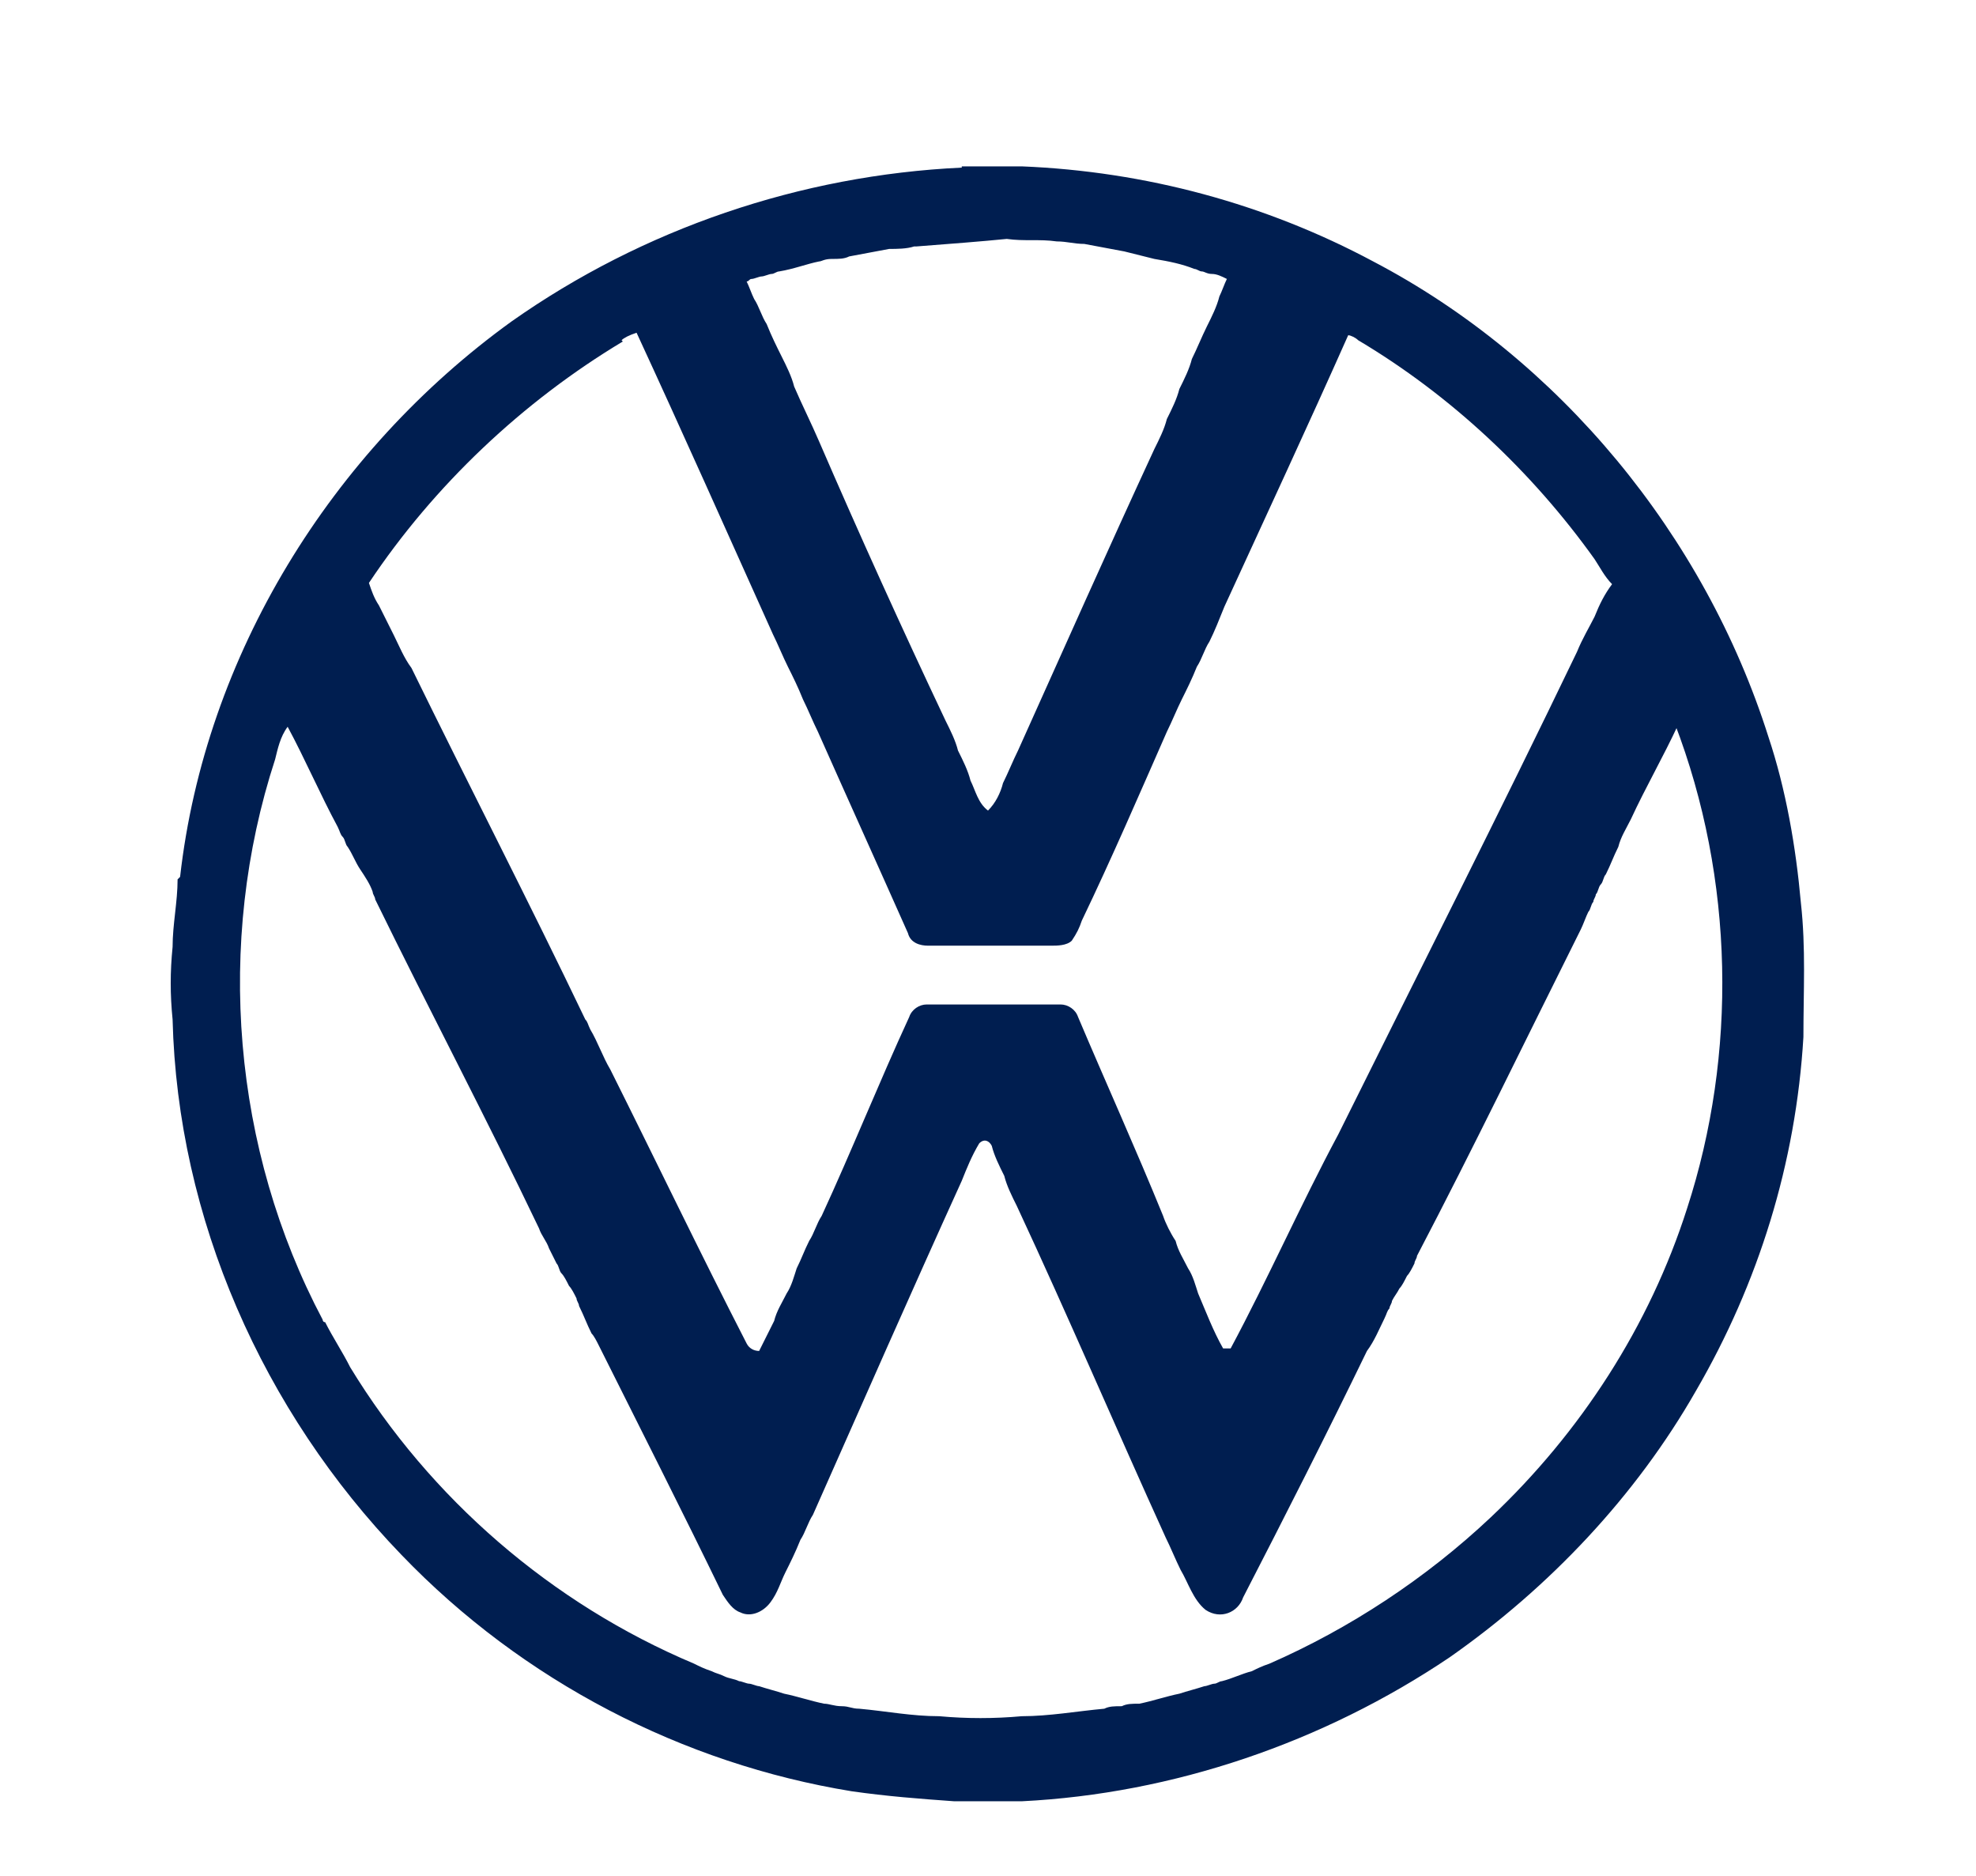
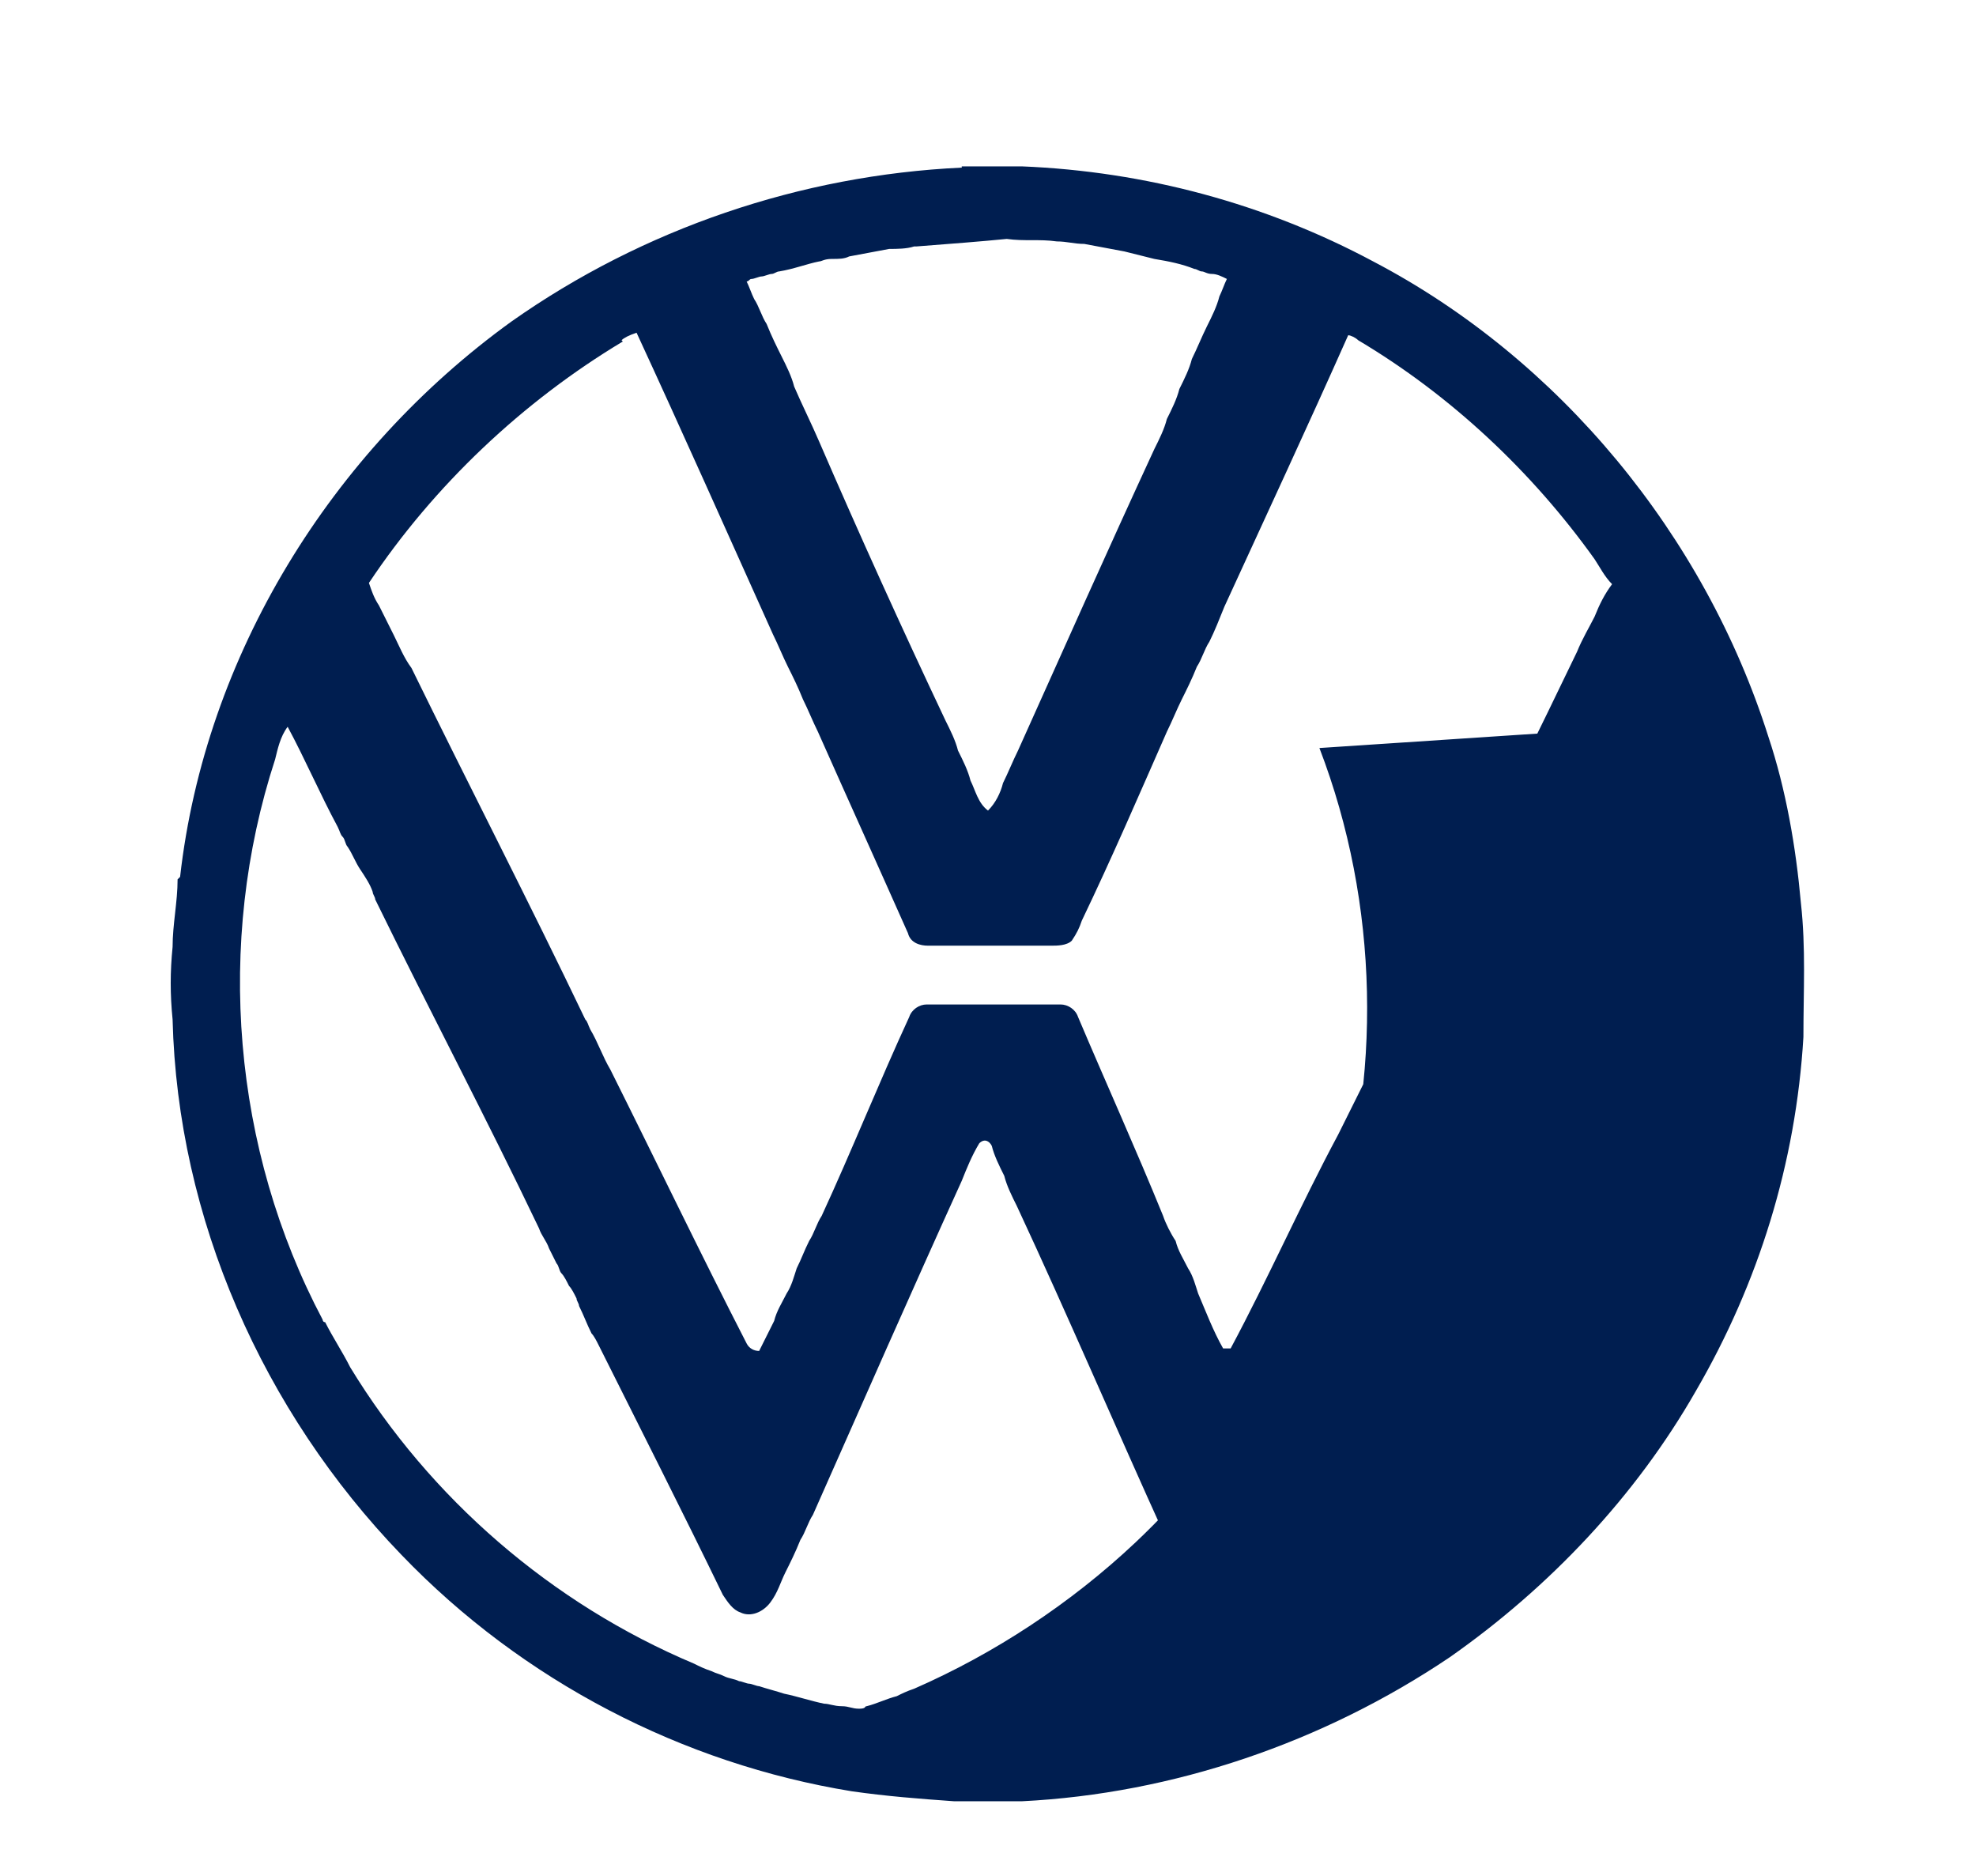
<svg xmlns="http://www.w3.org/2000/svg" id="Layer_1" data-name="Layer 1" version="1.1" viewBox="0 0 158 150">
  <defs>
    <style>
      .cls-1 {
        fill: #001e50;
        stroke-width: 0px;
      }
    </style>
  </defs>
-   <path class="cls-1" d="M134.2,57.9c-1.2,2.6-2.6,5-3.8,7.6-.4.8-.8,1.4-1,2.2-.4.8-.6,1.4-1,2.2-.2.2-.2.6-.4.8-.2.2-.2.6-.4.8,0,.2-.2.4-.2.6-.2.2-.2.6-.4.8-.2.4-.4,1-.6,1.4-4.4,8.8-8.6,17.5-13.1,26.1,0,.2-.2.4-.2.6-.2.4-.4.8-.6,1-.2.4-.4.8-.6,1-.2.4-.4.6-.6,1,0,.2-.2.4-.2.6-.2.2-.2.4-.4.8-.4.8-.8,1.8-1.4,2.6-3.2,6.6-6.6,13.3-9.9,19.7-.4,1.2-1.8,1.8-3,1-1-.8-1.4-2.2-2-3.2-.4-.8-.8-1.8-1.2-2.6-4-8.8-7.8-17.7-11.9-26.5-.4-.8-.8-1.6-1-2.4-.4-.8-.8-1.6-1-2.4-.2-.4-.6-.6-1-.2-.6,1-1,2-1.4,3-4,8.8-8,17.9-11.9,26.7-.4.6-.6,1.4-1,2-.4,1-.8,1.8-1.2,2.6-.4.8-.6,1.6-1.2,2.4-.6.8-1.6,1.2-2.4.8-.6-.2-1-.8-1.4-1.4-3.2-6.6-6.6-13.3-9.9-19.9-.2-.4-.4-.8-.6-1-.4-.8-.6-1.4-1-2.2,0-.2-.2-.4-.2-.6-.2-.4-.4-.8-.6-1-.2-.4-.4-.8-.6-1-.2-.2-.2-.6-.4-.8l-.6-1.2c-.2-.6-.6-1-.8-1.6-4.2-8.8-8.8-17.5-13.1-26.3,0-.2-.2-.4-.2-.6-.2-.6-.6-1.2-1-1.8-.4-.6-.6-1.2-1-1.8-.2-.2-.2-.6-.4-.8-.2-.2-.2-.4-.4-.8-1.4-2.6-2.6-5.4-4-8-.6.8-.8,1.8-1,2.6-4.8,14.7-3.4,31.2,3.8,44.8,0,0,0,.2.2.2.6,1.2,1.4,2.4,2,3.6,6.4,10.5,16.1,18.9,27.5,23.7.4.2.8.4,1.4.6.4.2.6.2,1,.4s.8.2,1.2.4c.2,0,.6.2.8.2s.6.2.8.2c.6.2,1.4.4,2,.6,1,.2,2.2.6,3.2.8.4,0,.8.2,1.4.2s.8.2,1.4.2c2.2.2,4.2.6,6.4.6,2.2.2,4.4.2,6.6,0,2.2,0,4.4-.4,6.6-.6.4-.2.8-.2,1.4-.2.4-.2.8-.2,1.4-.2,1-.2,2.2-.6,3.2-.8.6-.2,1.4-.4,2-.6.2,0,.6-.2.8-.2s.4-.2.6-.2c.8-.2,1.6-.6,2.4-.8.4-.2.8-.4,1.4-.6,6.4-2.8,12.5-6.8,17.7-11.7,7.2-6.8,12.7-15.3,15.7-24.7,4-12.3,3.8-26.3-1-38.8ZM49.8,27.3c-8,4.8-15.1,11.5-20.3,19.3.2.6.4,1.2.8,1.8l1.2,2.4c.4.8.8,1.8,1.4,2.6,4.6,9.4,9.4,18.7,13.9,28.1.2.2.2.4.4.8.6,1,1,2.2,1.6,3.2,3.6,7.2,7.2,14.7,10.9,21.9.2.4.6.6,1,.6.4-.8.8-1.6,1.2-2.4.2-.8.6-1.4,1-2.2.4-.6.6-1.4.8-2,.4-.8.6-1.4,1-2.2.4-.6.6-1.4,1-2,2.4-5.2,4.6-10.7,7-15.9.2-.6.8-1,1.4-1h10.7c.6,0,1.2.4,1.4,1,2.2,5.2,4.6,10.5,6.8,15.9.2.6.6,1.4,1,2,.2.8.6,1.4,1,2.2.4.6.6,1.4.8,2,.6,1.4,1.2,3,2,4.4h.6c3-5.6,5.6-11.5,8.6-17.1,6.4-12.9,12.9-25.7,19.1-38.6.4-1,1-2,1.4-2.8.4-1,.8-1.8,1.4-2.6-.6-.6-1-1.4-1.4-2-5-7-11.5-13.1-18.9-17.5-.2-.2-.6-.4-.8-.4-3.2,7.2-6.6,14.5-9.9,21.7-.4,1-.8,2-1.2,2.8-.4.6-.6,1.4-1,2-.4,1-.8,1.8-1.2,2.6-.4.8-.8,1.8-1.2,2.6-2.2,5-4.4,10.1-6.8,15.1-.2.6-.4,1-.8,1.6-.4.4-1.2.4-1.6.4h-9.9c-.6,0-1.4-.2-1.6-1-2.4-5.4-4.8-10.7-7.2-16.1-.4-.8-.8-1.8-1.2-2.6-.4-1-.8-1.8-1.2-2.6-.4-.8-.8-1.8-1.2-2.6-3.6-8-7.2-16.1-10.9-24.1-.6.2-1,.4-1.2.6M73.1,19.7c-.6.2-1.4.2-2,.2-1,.2-2.2.4-3.2.6-.4.2-.8.2-1.4.2s-.8.2-1,.2c-1,.2-2,.6-3.2.8-.2,0-.4.2-.6.2s-.6.2-.8.2-.6.2-.8.2-.2.2-.4.2c.2.4.4,1,.6,1.4.4.6.6,1.4,1,2,.4,1,.8,1.8,1.2,2.6.4.8.8,1.6,1,2.4.6,1.4,1.4,3,2,4.4,3.2,7.4,6.6,14.9,10.1,22.3.4.8.8,1.6,1,2.4.4.8.8,1.6,1,2.4.4.8.6,1.8,1.4,2.4.6-.6,1-1.4,1.2-2.2.4-.8.8-1.8,1.2-2.6,3.6-8,7.2-16.1,10.9-24.1.4-.8.8-1.6,1-2.4.4-.8.8-1.6,1-2.4.4-.8.8-1.6,1-2.4.4-.8.8-1.8,1.2-2.6.4-.8.8-1.6,1-2.4.2-.4.4-1,.6-1.4-.4-.2-.8-.4-1.2-.4s-.6-.2-.8-.2-.4-.2-.6-.2c-1-.4-2-.6-3.2-.8-.8-.2-1.6-.4-2.4-.6-1-.2-2.2-.4-3.2-.6-.8,0-1.4-.2-2.2-.2-1.4-.2-2.6,0-4-.2-2,.2-4.6.4-7.2.6M76.9,13.3h4.8c9.9.4,19.5,3,28.1,7.6,14.9,7.8,26.5,21.9,31.6,38,1.4,4.2,2.2,8.8,2.6,13.3.4,3.6.2,7,.2,10.7-.6,10.1-3.6,19.7-8.6,28.3-4.8,8.4-11.7,15.7-19.7,21.3-10.1,6.8-22.1,10.9-34.2,11.5h-5.4c-2.8-.2-5.4-.4-8.2-.8-13.5-2.2-26.3-8.8-36-18.9-11.1-11.5-17.9-26.9-18.3-42.8-.2-2-.2-3.8,0-5.8,0-1.8.4-3.6.4-5.4l.2-.2c2-17.7,12.1-34,26.5-44.4,10.5-7.4,23.1-11.7,36-12.3" />
+   <path class="cls-1" d="M134.2,57.9c-1.2,2.6-2.6,5-3.8,7.6-.4.8-.8,1.4-1,2.2-.4.8-.6,1.4-1,2.2-.2.2-.2.6-.4.8-.2.2-.2.6-.4.8,0,.2-.2.4-.2.6-.2.2-.2.6-.4.8-.2.4-.4,1-.6,1.4-4.4,8.8-8.6,17.5-13.1,26.1,0,.2-.2.4-.2.6-.2.4-.4.8-.6,1-.2.4-.4.8-.6,1-.2.4-.4.6-.6,1,0,.2-.2.4-.2.6-.2.2-.2.4-.4.8-.4.8-.8,1.8-1.4,2.6-3.2,6.6-6.6,13.3-9.9,19.7-.4,1.2-1.8,1.8-3,1-1-.8-1.4-2.2-2-3.2-.4-.8-.8-1.8-1.2-2.6-4-8.8-7.8-17.7-11.9-26.5-.4-.8-.8-1.6-1-2.4-.4-.8-.8-1.6-1-2.4-.2-.4-.6-.6-1-.2-.6,1-1,2-1.4,3-4,8.8-8,17.9-11.9,26.7-.4.6-.6,1.4-1,2-.4,1-.8,1.8-1.2,2.6-.4.8-.6,1.6-1.2,2.4-.6.8-1.6,1.2-2.4.8-.6-.2-1-.8-1.4-1.4-3.2-6.6-6.6-13.3-9.9-19.9-.2-.4-.4-.8-.6-1-.4-.8-.6-1.4-1-2.2,0-.2-.2-.4-.2-.6-.2-.4-.4-.8-.6-1-.2-.4-.4-.8-.6-1-.2-.2-.2-.6-.4-.8l-.6-1.2c-.2-.6-.6-1-.8-1.6-4.2-8.8-8.8-17.5-13.1-26.3,0-.2-.2-.4-.2-.6-.2-.6-.6-1.2-1-1.8-.4-.6-.6-1.2-1-1.8-.2-.2-.2-.6-.4-.8-.2-.2-.2-.4-.4-.8-1.4-2.6-2.6-5.4-4-8-.6.8-.8,1.8-1,2.6-4.8,14.7-3.4,31.2,3.8,44.8,0,0,0,.2.2.2.6,1.2,1.4,2.4,2,3.6,6.4,10.5,16.1,18.9,27.5,23.7.4.2.8.4,1.4.6.4.2.6.2,1,.4s.8.2,1.2.4c.2,0,.6.2.8.2s.6.2.8.2c.6.2,1.4.4,2,.6,1,.2,2.2.6,3.2.8.4,0,.8.2,1.4.2s.8.2,1.4.2s.4-.2.6-.2c.8-.2,1.6-.6,2.4-.8.4-.2.8-.4,1.4-.6,6.4-2.8,12.5-6.8,17.7-11.7,7.2-6.8,12.7-15.3,15.7-24.7,4-12.3,3.8-26.3-1-38.8ZM49.8,27.3c-8,4.8-15.1,11.5-20.3,19.3.2.6.4,1.2.8,1.8l1.2,2.4c.4.8.8,1.8,1.4,2.6,4.6,9.4,9.4,18.7,13.9,28.1.2.2.2.4.4.8.6,1,1,2.2,1.6,3.2,3.6,7.2,7.2,14.7,10.9,21.9.2.4.6.6,1,.6.4-.8.8-1.6,1.2-2.4.2-.8.6-1.4,1-2.2.4-.6.6-1.4.8-2,.4-.8.6-1.4,1-2.2.4-.6.6-1.4,1-2,2.4-5.2,4.6-10.7,7-15.9.2-.6.8-1,1.4-1h10.7c.6,0,1.2.4,1.4,1,2.2,5.2,4.6,10.5,6.8,15.9.2.6.6,1.4,1,2,.2.8.6,1.4,1,2.2.4.6.6,1.4.8,2,.6,1.4,1.2,3,2,4.4h.6c3-5.6,5.6-11.5,8.6-17.1,6.4-12.9,12.9-25.7,19.1-38.6.4-1,1-2,1.4-2.8.4-1,.8-1.8,1.4-2.6-.6-.6-1-1.4-1.4-2-5-7-11.5-13.1-18.9-17.5-.2-.2-.6-.4-.8-.4-3.2,7.2-6.6,14.5-9.9,21.7-.4,1-.8,2-1.2,2.8-.4.6-.6,1.4-1,2-.4,1-.8,1.8-1.2,2.6-.4.8-.8,1.8-1.2,2.6-2.2,5-4.4,10.1-6.8,15.1-.2.6-.4,1-.8,1.6-.4.4-1.2.4-1.6.4h-9.9c-.6,0-1.4-.2-1.6-1-2.4-5.4-4.8-10.7-7.2-16.1-.4-.8-.8-1.8-1.2-2.6-.4-1-.8-1.8-1.2-2.6-.4-.8-.8-1.8-1.2-2.6-3.6-8-7.2-16.1-10.9-24.1-.6.2-1,.4-1.2.6M73.1,19.7c-.6.2-1.4.2-2,.2-1,.2-2.2.4-3.2.6-.4.2-.8.2-1.4.2s-.8.2-1,.2c-1,.2-2,.6-3.2.8-.2,0-.4.2-.6.2s-.6.2-.8.2-.6.2-.8.2-.2.2-.4.2c.2.4.4,1,.6,1.4.4.6.6,1.4,1,2,.4,1,.8,1.8,1.2,2.6.4.8.8,1.6,1,2.4.6,1.4,1.4,3,2,4.4,3.2,7.4,6.6,14.9,10.1,22.3.4.8.8,1.6,1,2.4.4.8.8,1.6,1,2.4.4.8.6,1.8,1.4,2.4.6-.6,1-1.4,1.2-2.2.4-.8.8-1.8,1.2-2.6,3.6-8,7.2-16.1,10.9-24.1.4-.8.8-1.6,1-2.4.4-.8.8-1.6,1-2.4.4-.8.8-1.6,1-2.4.4-.8.8-1.8,1.2-2.6.4-.8.8-1.6,1-2.4.2-.4.4-1,.6-1.4-.4-.2-.8-.4-1.2-.4s-.6-.2-.8-.2-.4-.2-.6-.2c-1-.4-2-.6-3.2-.8-.8-.2-1.6-.4-2.4-.6-1-.2-2.2-.4-3.2-.6-.8,0-1.4-.2-2.2-.2-1.4-.2-2.6,0-4-.2-2,.2-4.6.4-7.2.6M76.9,13.3h4.8c9.9.4,19.5,3,28.1,7.6,14.9,7.8,26.5,21.9,31.6,38,1.4,4.2,2.2,8.8,2.6,13.3.4,3.6.2,7,.2,10.7-.6,10.1-3.6,19.7-8.6,28.3-4.8,8.4-11.7,15.7-19.7,21.3-10.1,6.8-22.1,10.9-34.2,11.5h-5.4c-2.8-.2-5.4-.4-8.2-.8-13.5-2.2-26.3-8.8-36-18.9-11.1-11.5-17.9-26.9-18.3-42.8-.2-2-.2-3.8,0-5.8,0-1.8.4-3.6.4-5.4l.2-.2c2-17.7,12.1-34,26.5-44.4,10.5-7.4,23.1-11.7,36-12.3" />
</svg>